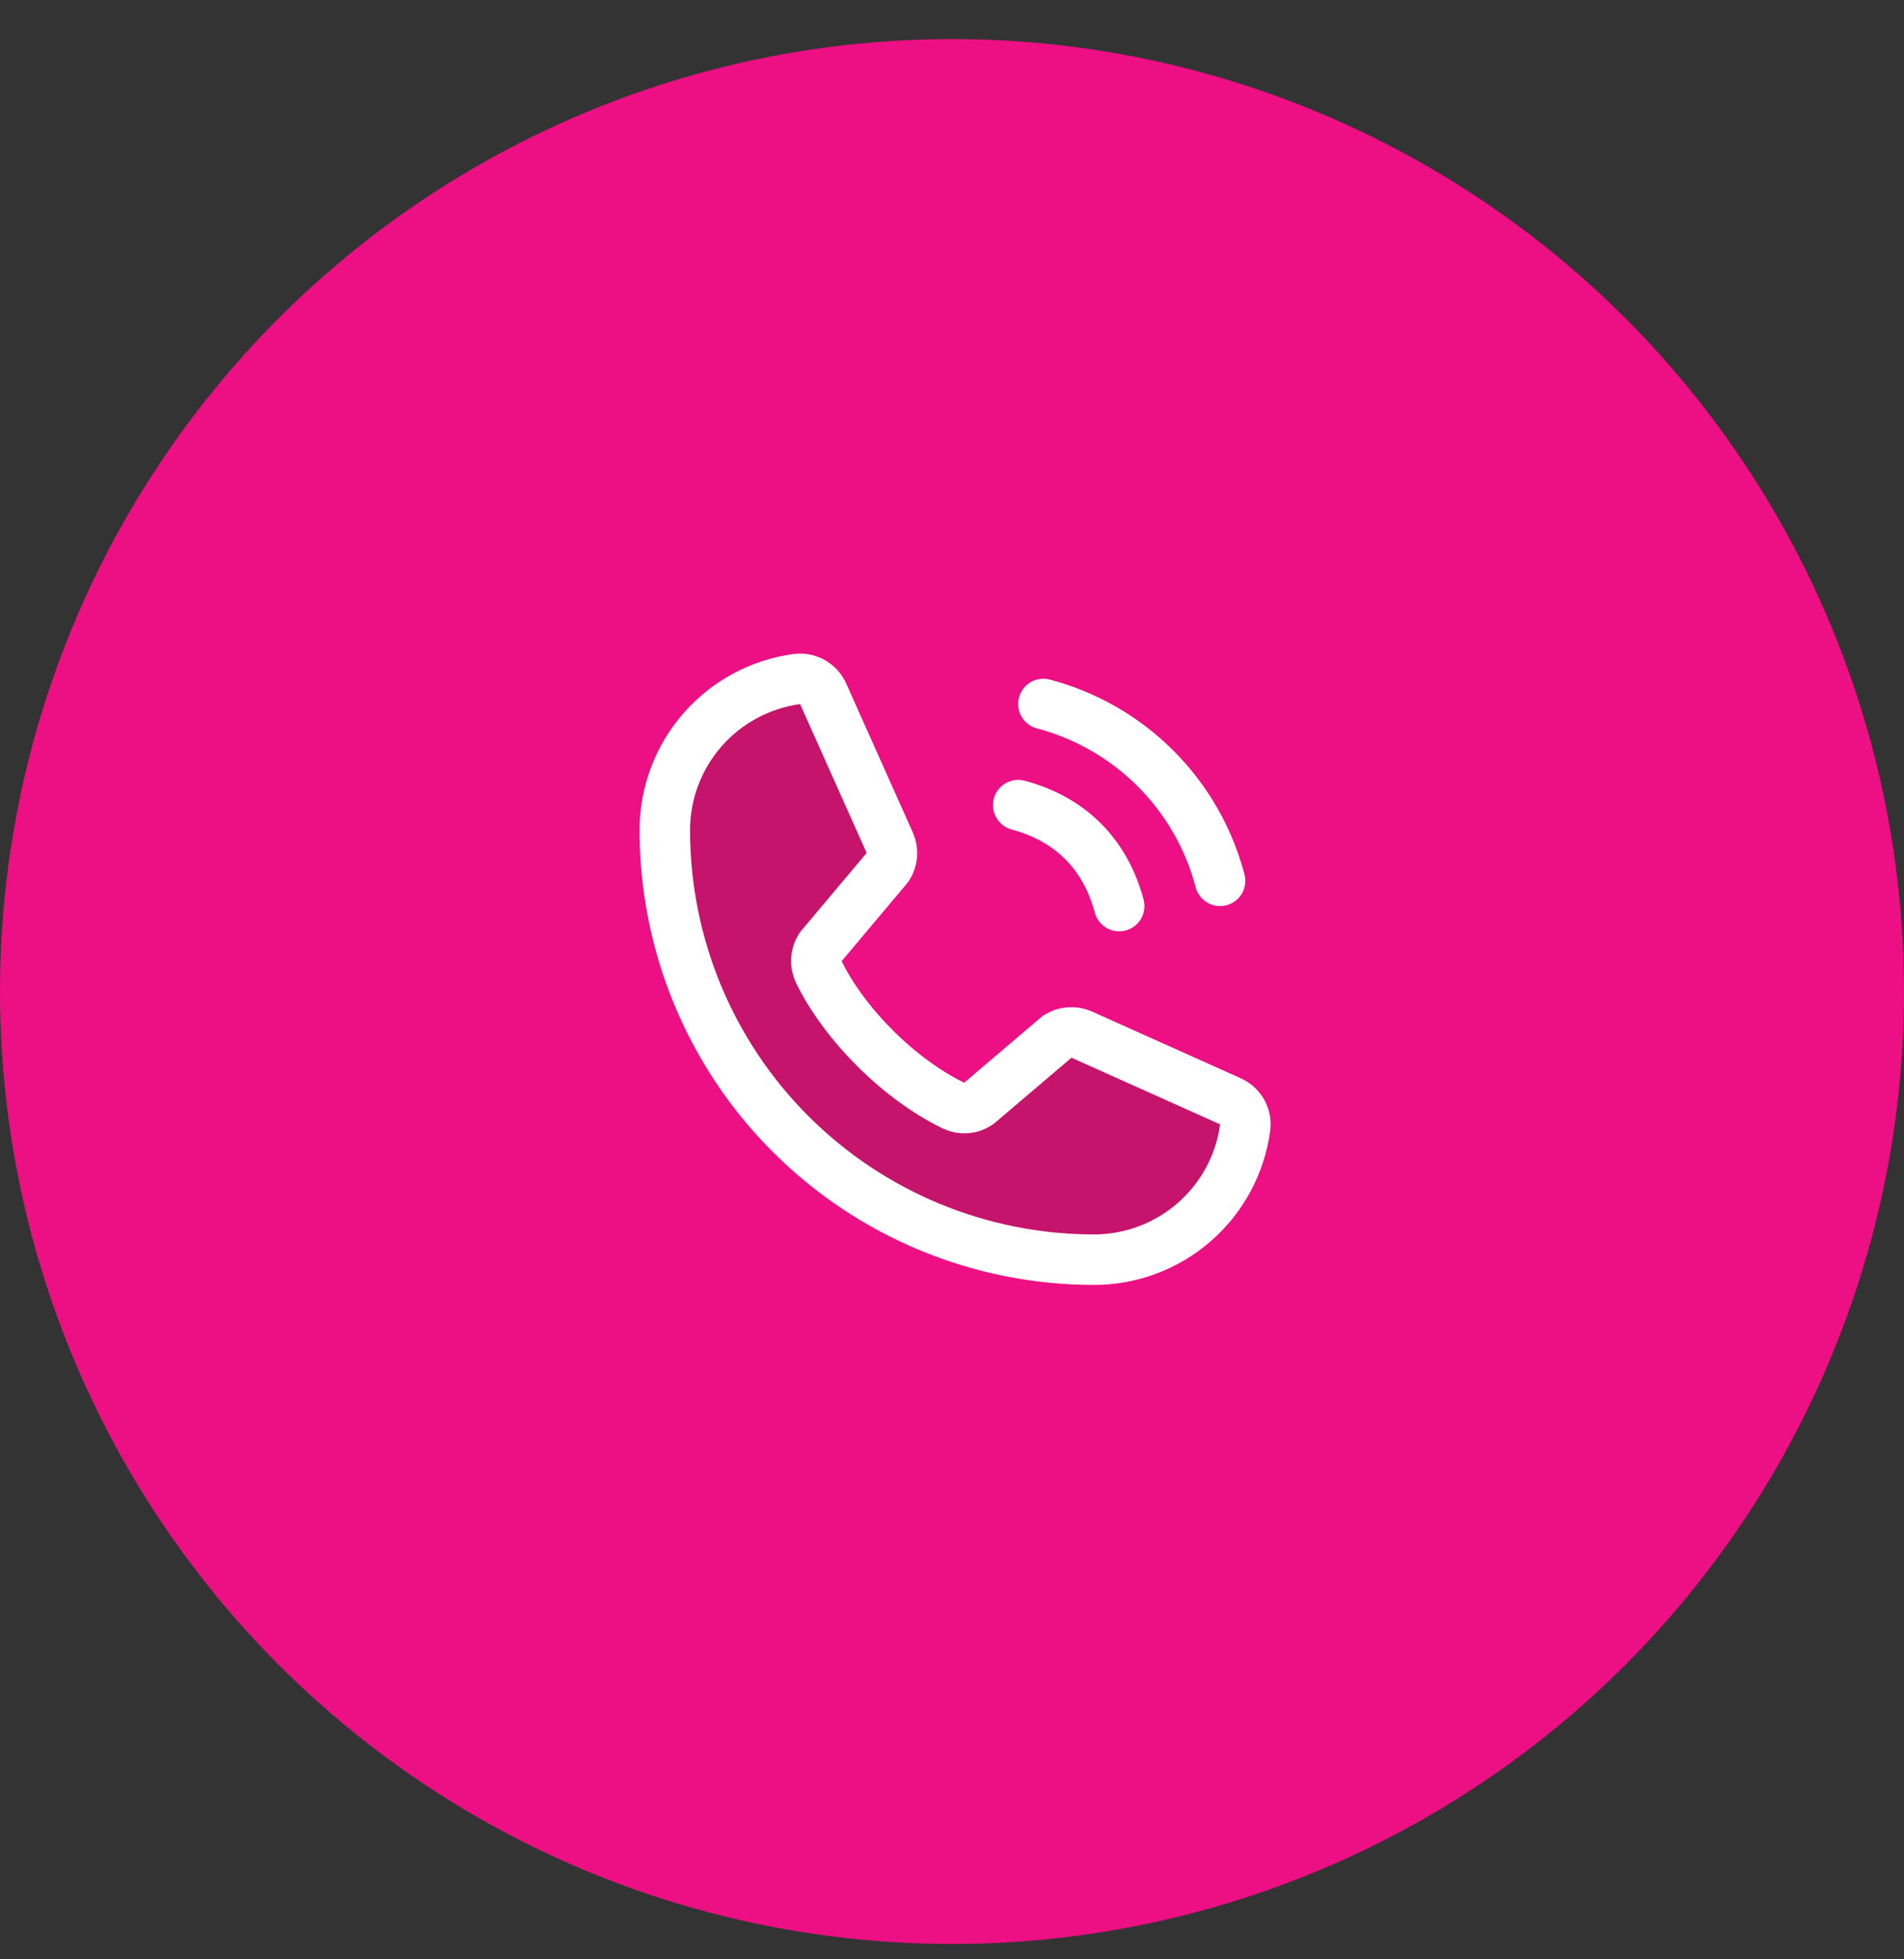
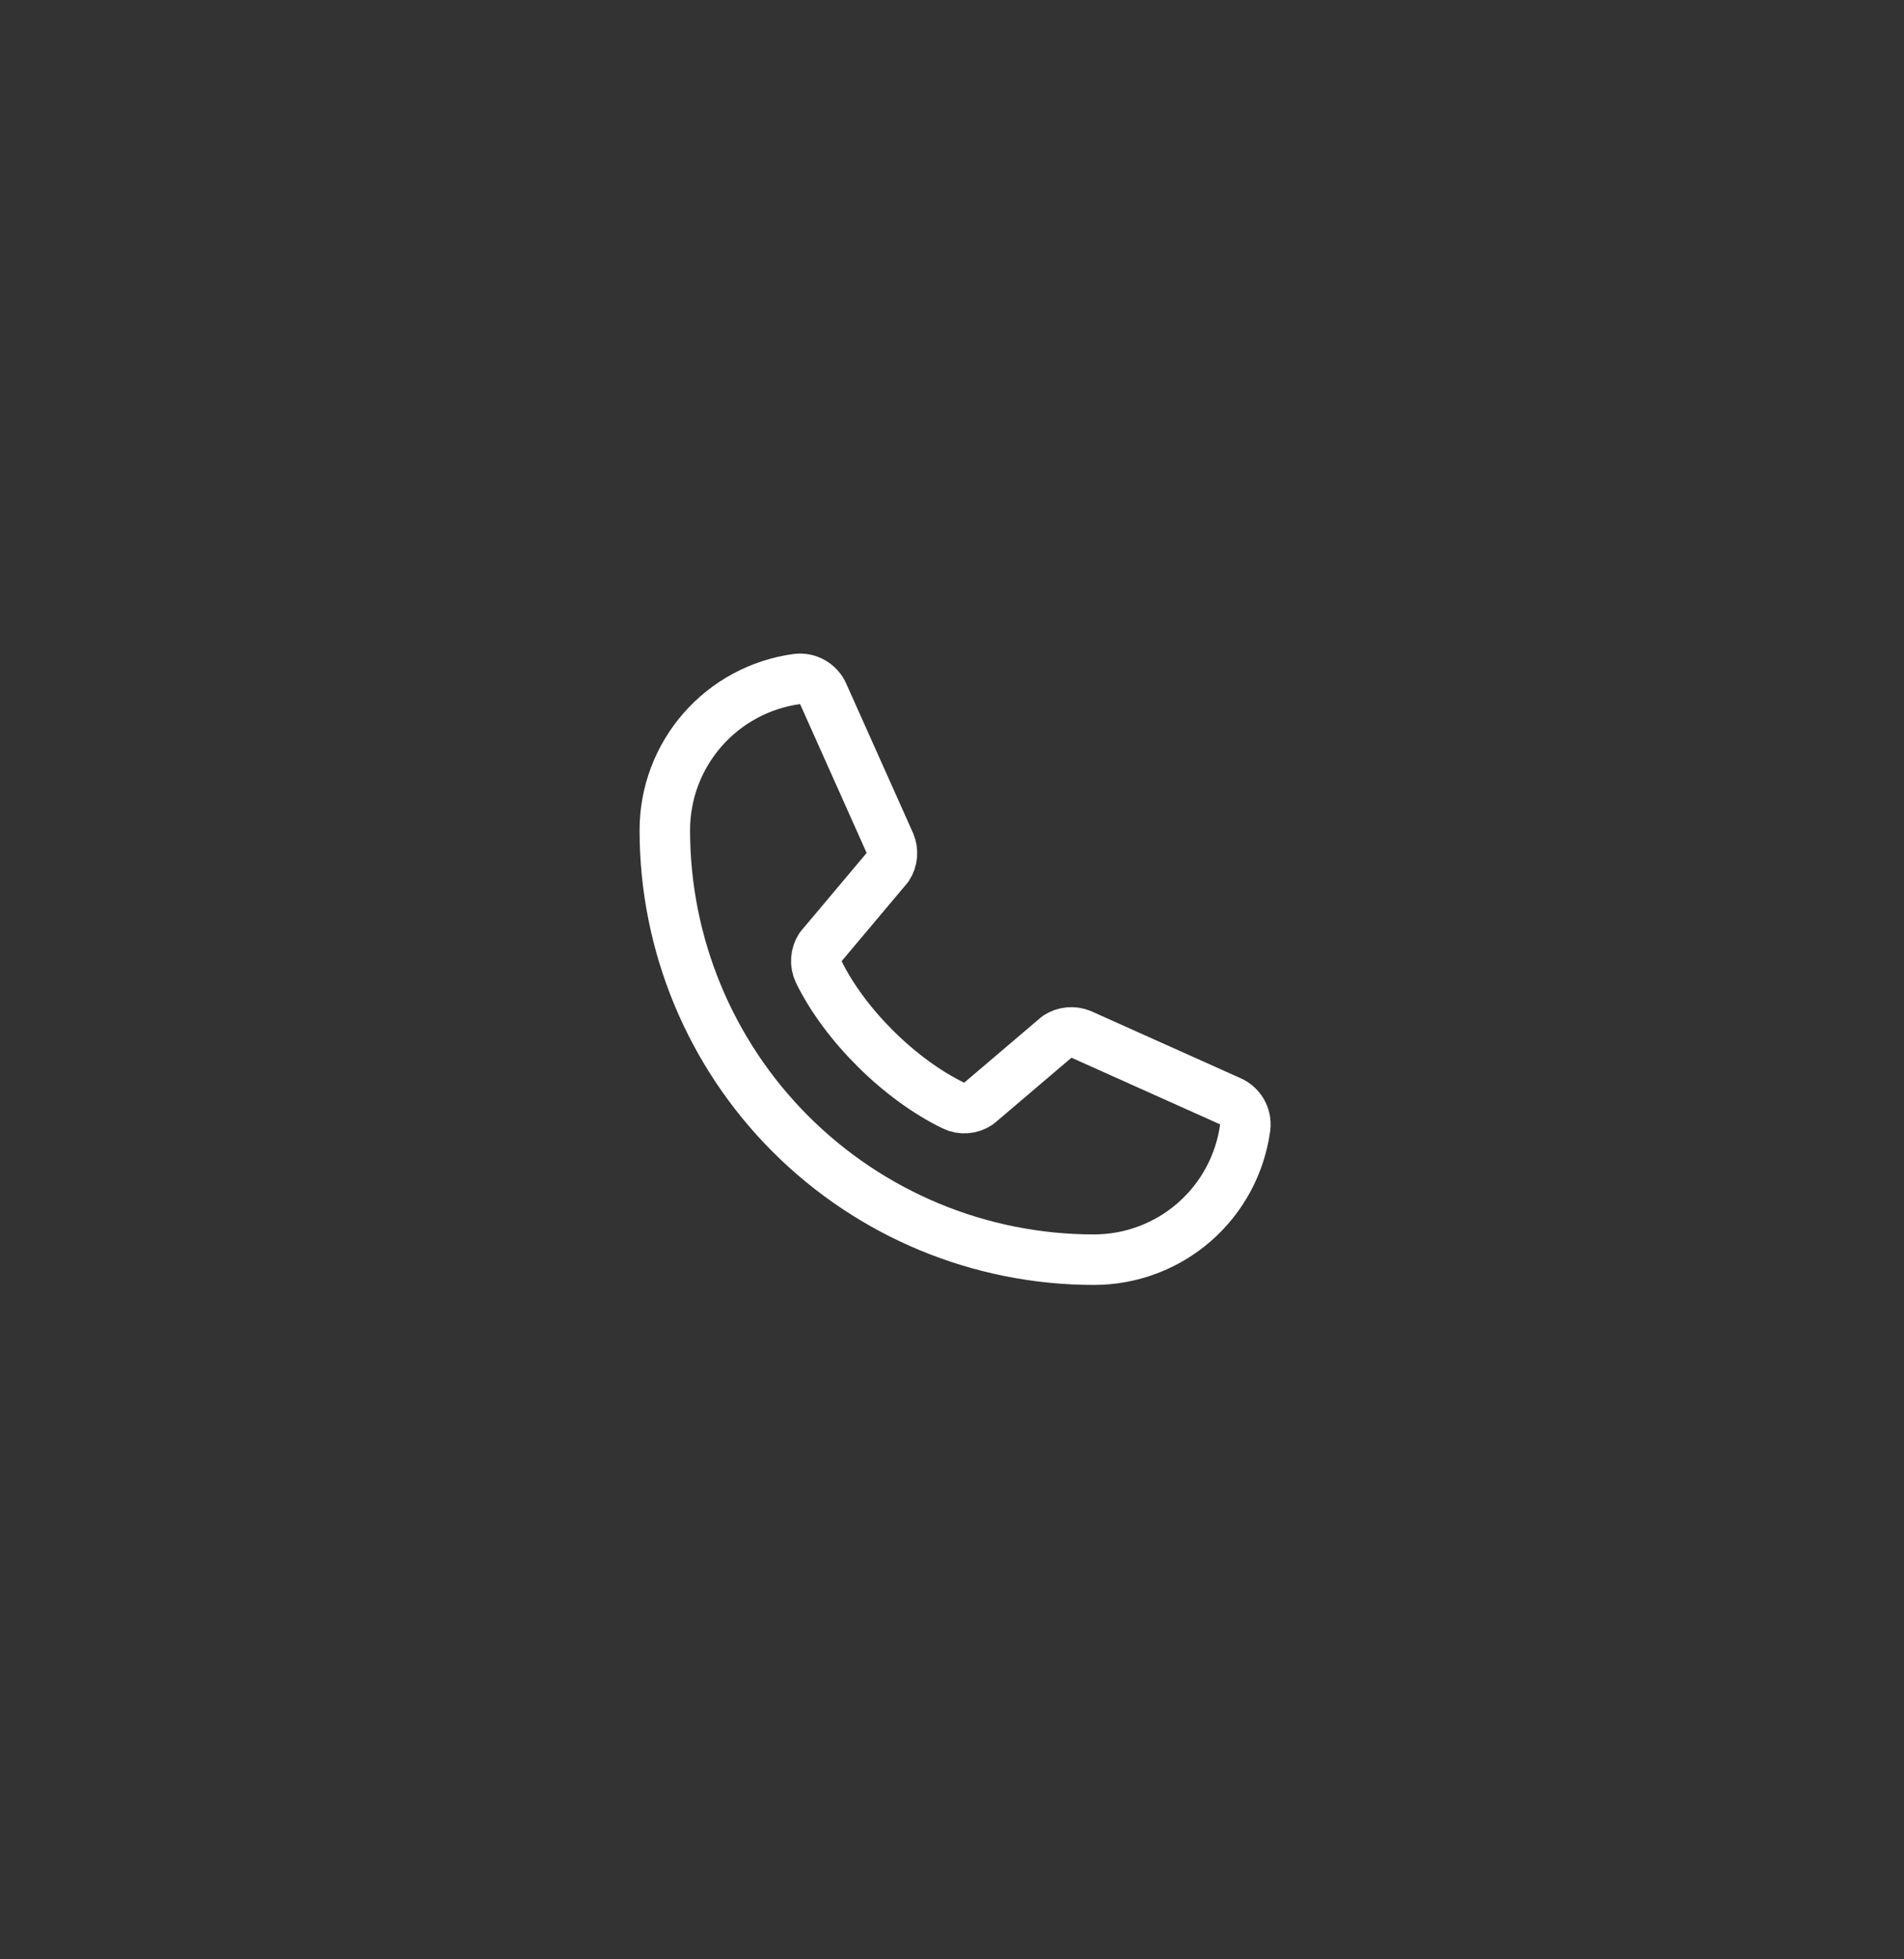
<svg xmlns="http://www.w3.org/2000/svg" width="35" height="36" viewBox="0 0 35 36" fill="none">
  <rect x="0" y="0" width="35" height="36" fill="#333333" stroke="none" />
-   <circle cx="17.5" cy="18.218" r="17.5" fill="#ED0F84" />
-   <path d="M19.18 12.935C19.96 13.141 20.672 13.55 21.243 14.121C21.813 14.691 22.222 15.403 22.428 16.184" stroke="white" stroke-width="0.928" stroke-linecap="round" stroke-linejoin="round" />
-   <path d="M18.717 14.793C19.675 15.049 20.317 15.69 20.573 16.648" stroke="white" stroke-width="0.928" stroke-linecap="round" stroke-linejoin="round" />
-   <path opacity="0.2" d="M19.436 19.046C19.5 19.004 19.574 18.977 19.651 18.971C19.727 18.964 19.805 18.976 19.876 19.006L22.611 20.232C22.703 20.271 22.78 20.34 22.831 20.426C22.881 20.513 22.901 20.614 22.89 20.713C22.799 21.387 22.468 22.005 21.956 22.452C21.445 22.899 20.788 23.145 20.109 23.145C18.017 23.145 16.011 22.314 14.531 20.834C13.052 19.355 12.221 17.349 12.221 15.257C12.22 14.577 12.466 13.921 12.914 13.409C13.361 12.898 13.979 12.566 14.652 12.476C14.752 12.464 14.852 12.485 14.939 12.535C15.026 12.585 15.094 12.662 15.134 12.754L16.359 15.492C16.389 15.562 16.401 15.639 16.395 15.715C16.388 15.791 16.363 15.865 16.321 15.929L15.081 17.403C15.037 17.469 15.011 17.546 15.006 17.625C15 17.704 15.016 17.784 15.05 17.856C15.53 18.837 16.545 19.84 17.53 20.315C17.602 20.35 17.682 20.365 17.761 20.359C17.841 20.353 17.918 20.326 17.984 20.281L19.436 19.046Z" fill="#282506" />
  <path d="M19.436 19.046C19.5 19.004 19.574 18.977 19.651 18.971C19.727 18.964 19.805 18.976 19.876 19.006L22.611 20.232C22.703 20.271 22.78 20.34 22.831 20.426C22.881 20.513 22.901 20.614 22.89 20.713C22.799 21.387 22.468 22.005 21.956 22.452C21.445 22.899 20.788 23.145 20.109 23.145C18.017 23.145 16.011 22.314 14.531 20.834C13.052 19.355 12.221 17.349 12.221 15.257C12.22 14.577 12.466 13.921 12.914 13.409C13.361 12.898 13.979 12.566 14.652 12.476C14.752 12.464 14.852 12.485 14.939 12.535C15.026 12.585 15.094 12.662 15.134 12.754L16.359 15.492C16.389 15.562 16.401 15.639 16.395 15.715C16.388 15.791 16.363 15.865 16.321 15.929L15.081 17.403C15.037 17.469 15.011 17.546 15.006 17.625C15 17.704 15.016 17.784 15.05 17.856C15.53 18.837 16.545 19.84 17.53 20.315C17.602 20.35 17.682 20.365 17.761 20.359C17.841 20.353 17.918 20.326 17.984 20.281L19.436 19.046Z" stroke="white" stroke-width="0.928" stroke-linecap="round" stroke-linejoin="round" />
</svg>